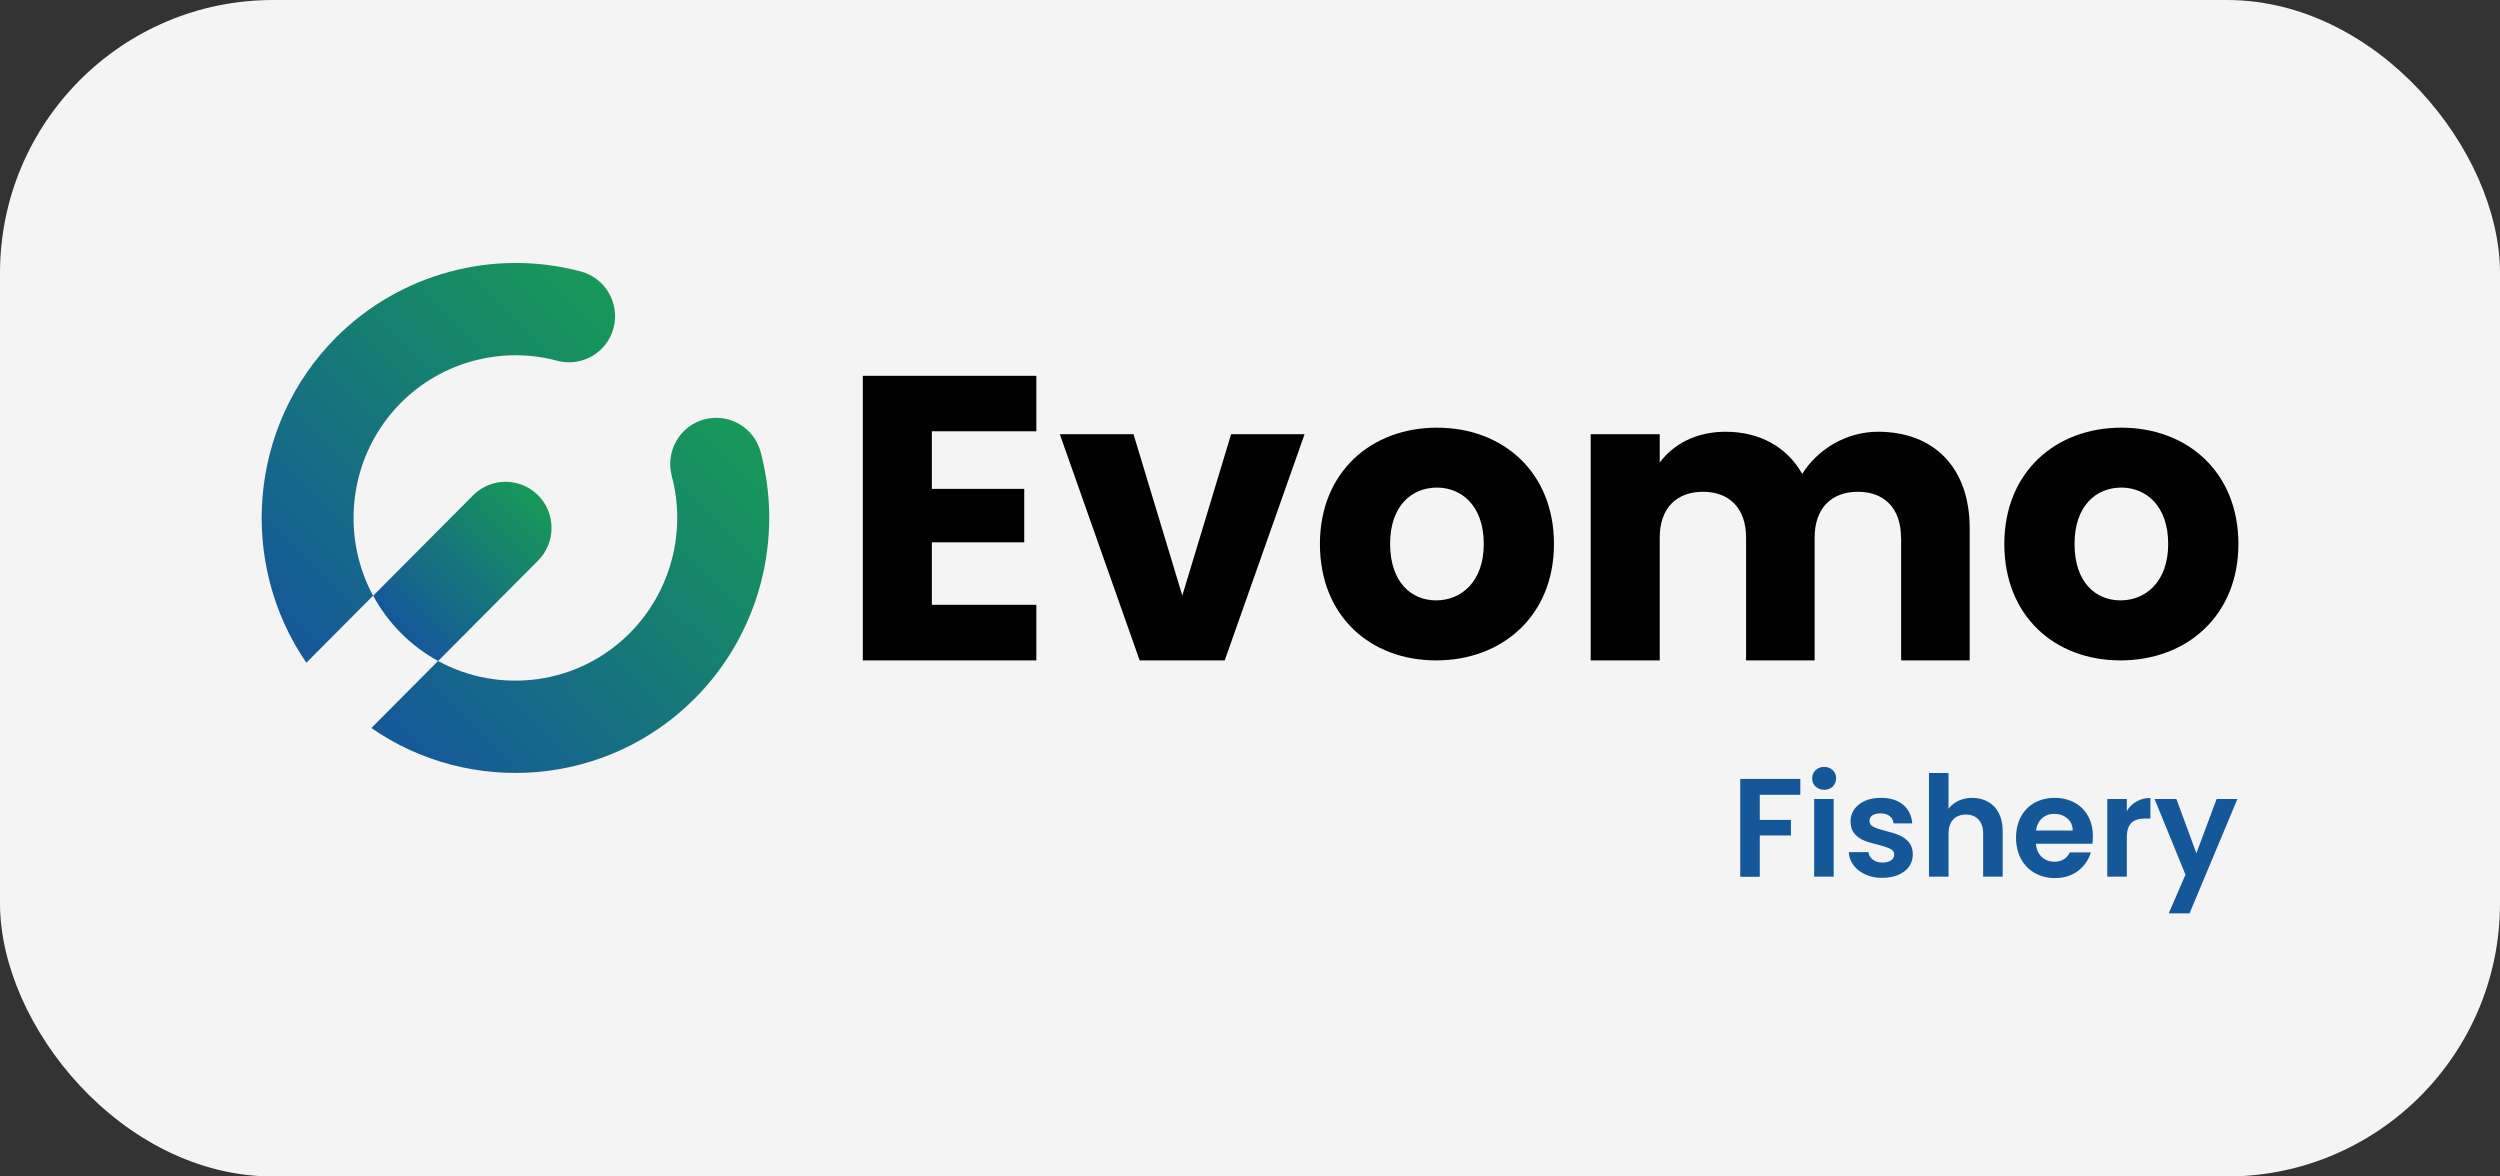
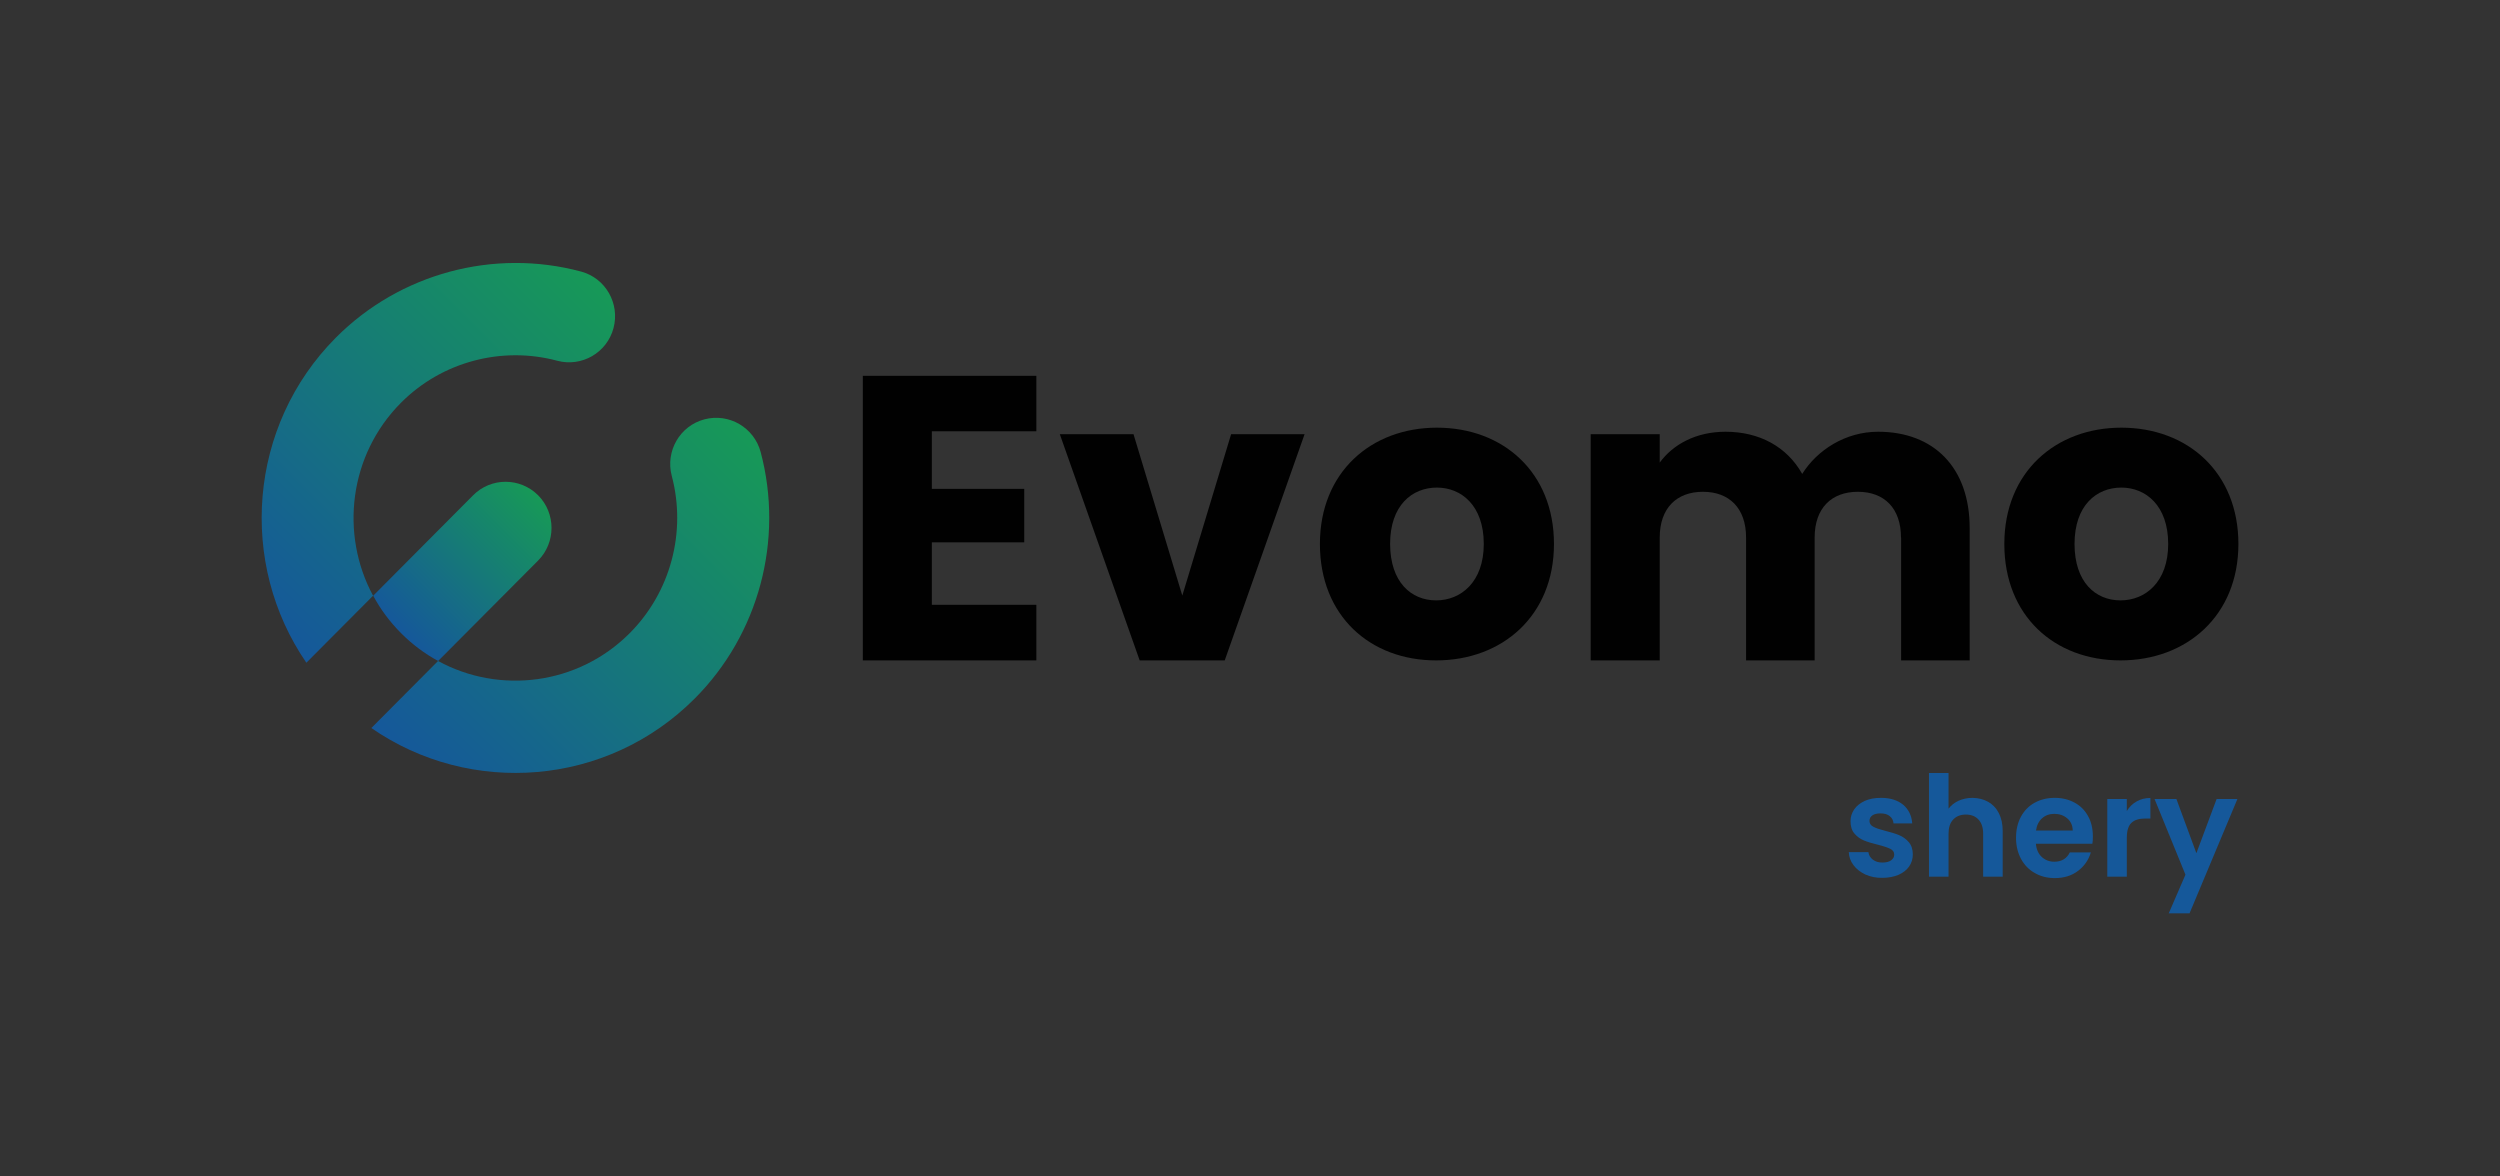
<svg xmlns="http://www.w3.org/2000/svg" width="119" height="56" viewBox="0 0 119 56" fill="none">
  <rect x="0" y="0" width="119" height="56" fill="#333333" stroke="none" />
-   <rect width="119" height="56" rx="13" fill="#F4F4F4" />
  <path d="M36.208 21.519C37.32 25.699 36.119 30.19 33.077 33.242C28.895 37.444 22.384 37.917 17.676 34.654L20.851 31.463C23.772 33.058 27.512 32.614 29.979 30.134C31.921 28.183 32.684 25.321 31.976 22.653C31.666 21.48 32.358 20.273 33.525 19.962C34.698 19.651 35.893 20.346 36.208 21.519Z" fill="url(#paint0_linear)" />
  <path d="M17.758 28.356L14.583 31.546C11.336 26.822 11.806 20.273 15.988 16.071C19.031 13.014 23.5 11.813 27.655 12.925C28.822 13.236 29.514 14.443 29.204 15.615C28.894 16.788 27.694 17.483 26.526 17.172C23.871 16.46 21.017 17.227 19.08 19.178C16.613 21.663 16.176 25.421 17.758 28.356Z" fill="url(#paint1_linear)" />
  <path d="M25.614 23.575C26.465 24.431 26.465 25.827 25.614 26.683L20.856 31.463C20.22 31.118 19.622 30.674 19.086 30.134C18.549 29.595 18.107 28.995 17.764 28.356L22.521 23.575C23.373 22.719 24.756 22.719 25.614 23.575Z" fill="url(#paint2_linear)" />
  <path d="M49.33 20.529H44.356V23.27H48.754V25.815H44.356V28.789H49.33V31.435H41.07V17.889H49.33V20.529Z" fill="#010101" />
  <path d="M53.955 20.668L56.278 28.35L58.601 20.668H62.098L58.297 31.435H54.248L50.447 20.668H53.955Z" fill="#010101" />
  <path d="M68.36 31.435C65.212 31.435 62.828 29.312 62.828 25.893C62.828 22.475 65.268 20.357 68.399 20.357C71.546 20.357 73.969 22.48 73.969 25.893C73.969 29.306 71.513 31.435 68.36 31.435ZM68.36 28.578C69.533 28.578 70.628 27.711 70.628 25.893C70.628 24.059 69.555 23.209 68.399 23.209C67.21 23.209 66.169 24.059 66.169 25.893C66.175 27.711 67.171 28.578 68.36 28.578Z" fill="#010101" />
  <path d="M90.487 25.587C90.487 24.181 89.68 23.409 88.435 23.409C87.185 23.409 86.377 24.181 86.377 25.587V31.435H83.113V25.587C83.113 24.181 82.305 23.409 81.061 23.409C79.811 23.409 79.003 24.181 79.003 25.587V31.435H75.717V20.668H79.003V22.019C79.639 21.152 80.729 20.551 82.134 20.551C83.749 20.551 85.055 21.263 85.785 22.558C86.499 21.419 87.843 20.551 89.397 20.551C92.047 20.551 93.757 22.252 93.757 25.143V31.435H90.493V25.587H90.487Z" fill="#010101" />
  <path d="M100.938 31.435C97.79 31.435 95.406 29.312 95.406 25.893C95.406 22.475 97.846 20.357 100.977 20.357C104.125 20.357 106.548 22.48 106.548 25.893C106.548 29.306 104.086 31.435 100.938 31.435ZM100.938 28.578C102.111 28.578 103.206 27.711 103.206 25.893C103.206 24.059 102.133 23.209 100.977 23.209C99.788 23.209 98.748 24.059 98.748 25.893C98.748 27.711 99.743 28.578 100.938 28.578Z" fill="#010101" />
-   <path d="M85.696 37.077V37.833H83.765V39.028H85.248V39.768H83.765V41.735H82.836V37.077H85.696Z" fill="#15589A" />
-   <path d="M86.42 37.439C86.309 37.333 86.26 37.205 86.26 37.049C86.26 36.894 86.315 36.766 86.42 36.66C86.531 36.555 86.664 36.505 86.83 36.505C86.996 36.505 87.128 36.555 87.239 36.66C87.35 36.766 87.399 36.894 87.399 37.049C87.399 37.205 87.344 37.333 87.239 37.439C87.128 37.544 86.996 37.594 86.83 37.594C86.664 37.594 86.525 37.544 86.42 37.439ZM87.283 38.033V41.73H86.354V38.033H87.283Z" fill="#15589A" />
  <path d="M88.799 41.63C88.561 41.519 88.373 41.374 88.229 41.185C88.085 40.996 88.013 40.79 88.002 40.562H88.937C88.954 40.707 89.025 40.824 89.147 40.918C89.269 41.013 89.418 41.057 89.601 41.057C89.778 41.057 89.916 41.024 90.016 40.952C90.115 40.879 90.165 40.79 90.165 40.679C90.165 40.557 90.104 40.468 89.982 40.407C89.861 40.346 89.667 40.279 89.401 40.212C89.125 40.146 88.904 40.079 88.727 40.007C88.55 39.934 88.4 39.829 88.273 39.679C88.146 39.534 88.085 39.334 88.085 39.084C88.085 38.878 88.146 38.695 88.262 38.523C88.378 38.356 88.55 38.222 88.765 38.122C88.987 38.022 89.241 37.978 89.54 37.978C89.977 37.978 90.325 38.089 90.591 38.306C90.851 38.528 90.995 38.823 91.022 39.195H90.132C90.121 39.05 90.06 38.934 89.949 38.845C89.839 38.756 89.695 38.717 89.512 38.717C89.346 38.717 89.213 38.75 89.125 38.812C89.036 38.873 88.987 38.962 88.987 39.073C88.987 39.195 89.047 39.29 89.175 39.356C89.302 39.423 89.49 39.484 89.75 39.551C90.016 39.617 90.237 39.684 90.408 39.757C90.58 39.829 90.729 39.94 90.856 40.084C90.984 40.234 91.05 40.429 91.05 40.674C91.05 40.885 90.989 41.079 90.873 41.246C90.757 41.413 90.585 41.546 90.37 41.641C90.148 41.735 89.894 41.785 89.601 41.785C89.308 41.791 89.036 41.735 88.799 41.63Z" fill="#15589A" />
  <path d="M94.636 38.167C94.852 38.289 95.023 38.467 95.145 38.706C95.267 38.945 95.328 39.228 95.328 39.562V41.73H94.398V39.69C94.398 39.395 94.326 39.173 94.177 39.012C94.033 38.856 93.834 38.773 93.579 38.773C93.325 38.773 93.12 38.85 92.971 39.012C92.822 39.167 92.75 39.395 92.75 39.69V41.73H91.82V36.794H92.75V38.495C92.871 38.334 93.026 38.211 93.225 38.117C93.425 38.028 93.646 37.978 93.889 37.978C94.171 37.983 94.415 38.044 94.636 38.167Z" fill="#15589A" />
  <path d="M99.597 40.162H96.909C96.931 40.429 97.025 40.64 97.186 40.79C97.351 40.941 97.551 41.018 97.788 41.018C98.131 41.018 98.38 40.868 98.524 40.574H99.525C99.42 40.929 99.216 41.224 98.917 41.452C98.618 41.68 98.248 41.797 97.811 41.797C97.457 41.797 97.141 41.719 96.859 41.557C96.577 41.402 96.361 41.174 96.201 40.885C96.046 40.596 95.963 40.262 95.963 39.884C95.963 39.501 96.04 39.167 96.195 38.878C96.35 38.589 96.566 38.367 96.848 38.211C97.13 38.056 97.445 37.978 97.811 37.978C98.159 37.978 98.474 38.056 98.751 38.206C99.028 38.356 99.243 38.572 99.393 38.85C99.548 39.128 99.62 39.445 99.62 39.806C99.625 39.934 99.614 40.057 99.597 40.162ZM98.662 39.534C98.657 39.295 98.574 39.101 98.403 38.956C98.237 38.812 98.026 38.739 97.783 38.739C97.551 38.739 97.357 38.812 97.202 38.95C97.047 39.09 96.948 39.284 96.914 39.534H98.662Z" fill="#15589A" />
  <path d="M101.701 38.15C101.894 38.039 102.116 37.983 102.359 37.983V38.962H102.116C101.822 38.962 101.601 39.028 101.457 39.167C101.308 39.306 101.236 39.545 101.236 39.89V41.73H100.307V38.033H101.236V38.606C101.352 38.411 101.507 38.261 101.701 38.15Z" fill="#15589A" />
  <path d="M106.501 38.033L104.222 43.475H103.232L104.028 41.635L102.557 38.033H103.597L104.548 40.612L105.511 38.033H106.501Z" fill="#15589A" />
  <defs>
    <linearGradient id="paint0_linear" x1="21.176" y1="38.172" x2="37.263" y2="22.162" gradientUnits="userSpaceOnUse">
      <stop offset="0.006" stop-color="#15589A" />
      <stop offset="1" stop-color="#179957" />
    </linearGradient>
    <linearGradient id="paint1_linear" x1="11.085" y1="28.034" x2="27.172" y2="12.024" gradientUnits="userSpaceOnUse">
      <stop offset="0.006" stop-color="#15589A" />
      <stop offset="1" stop-color="#179957" />
    </linearGradient>
    <linearGradient id="paint2_linear" x1="19.083" y1="30.136" x2="25.643" y2="23.608" gradientUnits="userSpaceOnUse">
      <stop offset="0.006" stop-color="#15589A" />
      <stop offset="1" stop-color="#179957" />
    </linearGradient>
  </defs>
</svg>